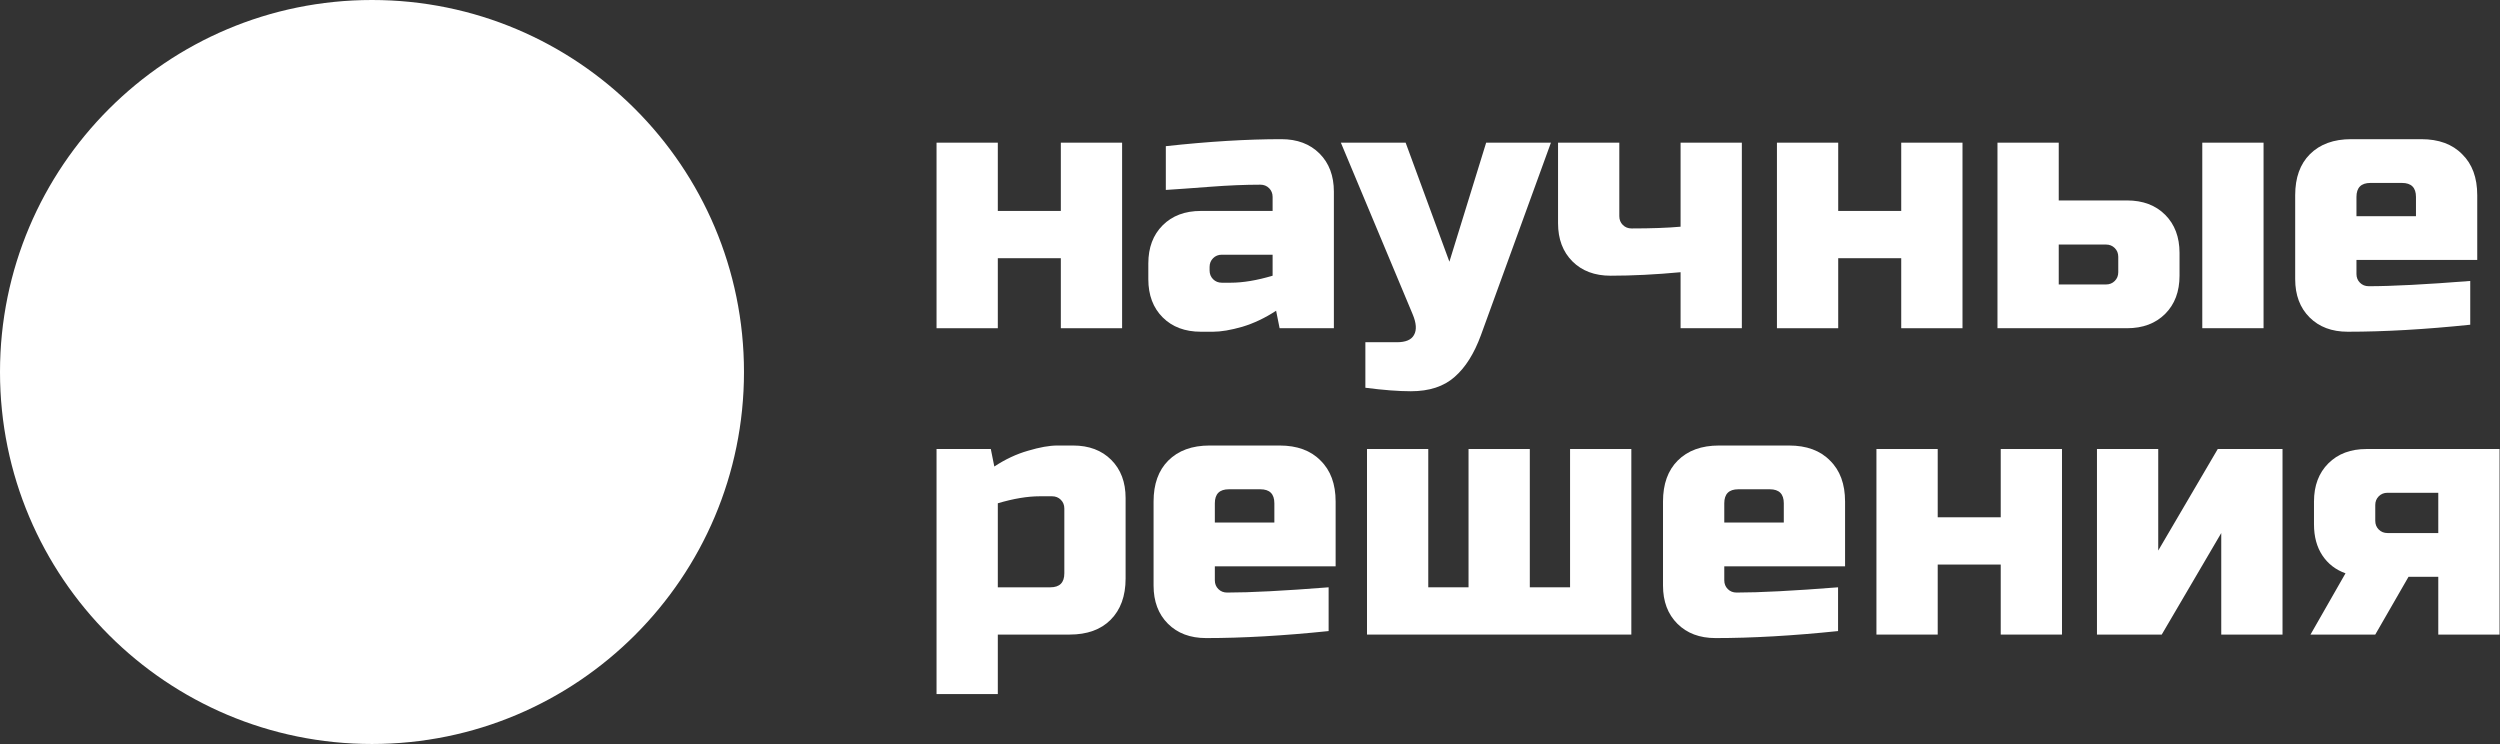
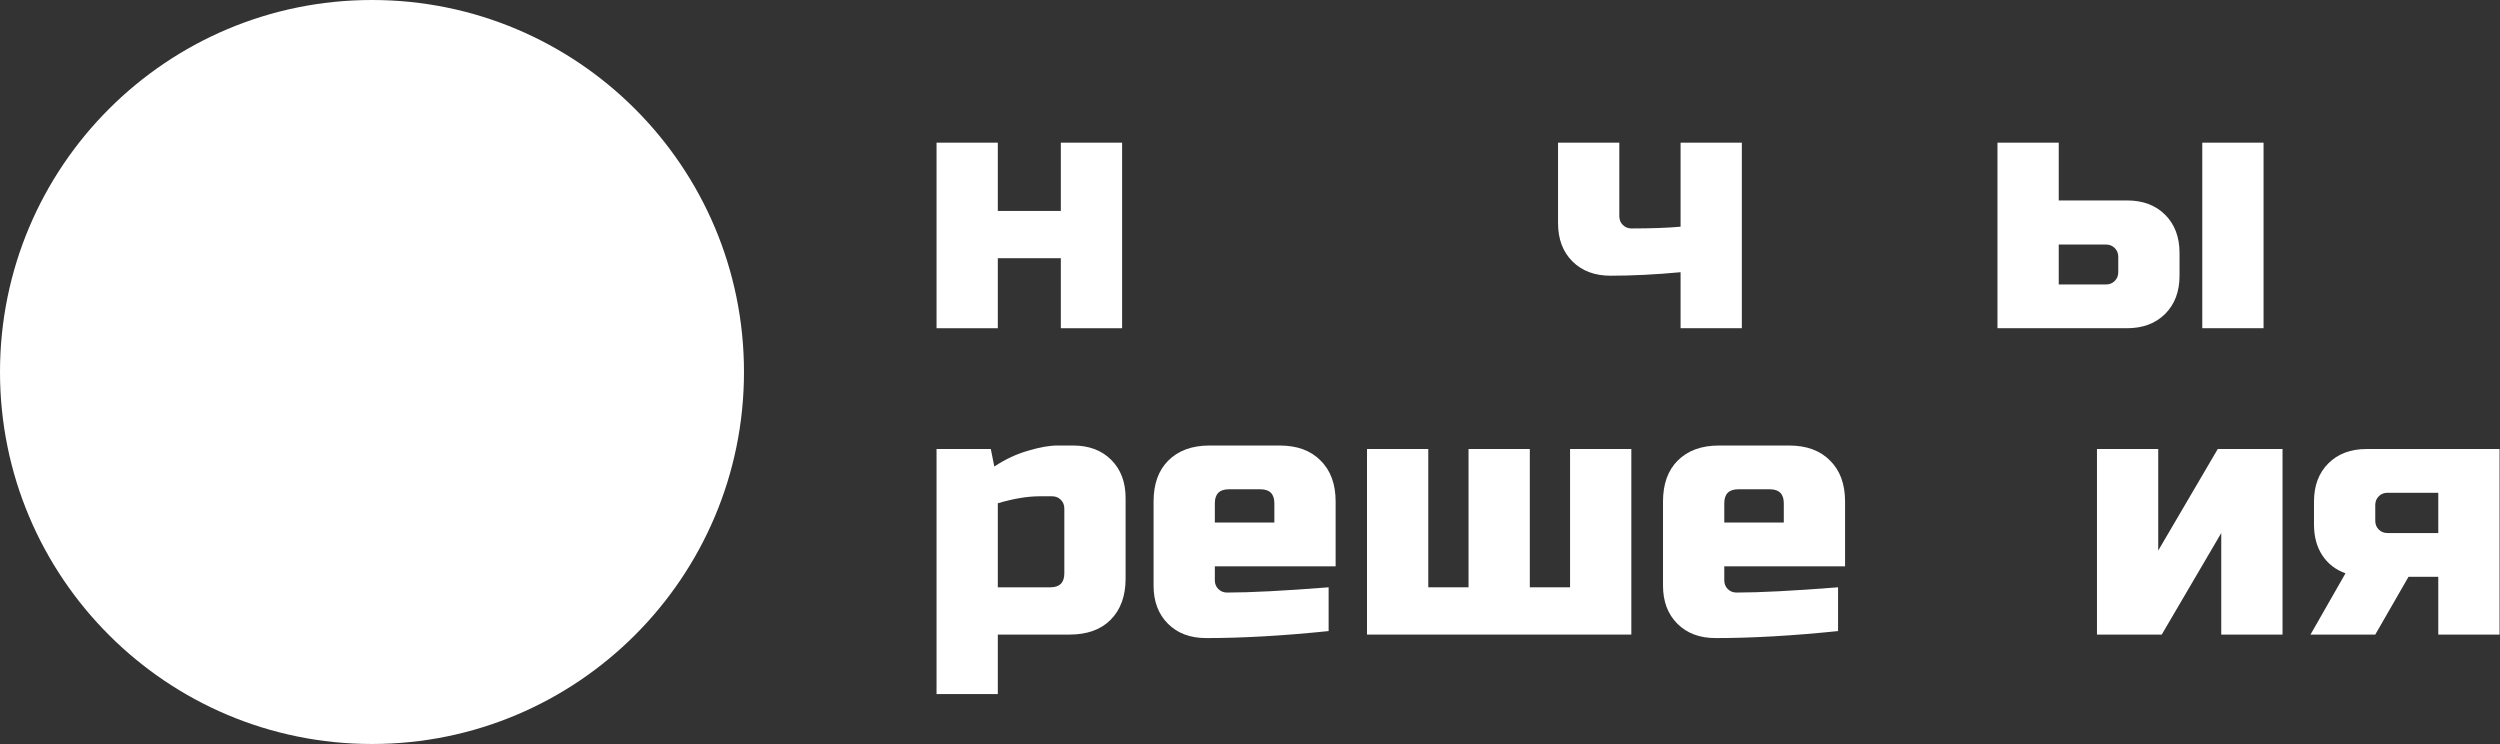
<svg xmlns="http://www.w3.org/2000/svg" width="457" height="136" viewBox="0 0 457 136" fill="none">
  <rect x="0" y="0" width="457" height="136" fill="#333333" stroke="none" />
  <path d="M136 68C136 105.555 105.555 136 68 136C30.445 136 0 105.555 0 68C0 30.445 30.445 0 68 0C105.555 0 136 30.445 136 68Z" fill="white" />
  <path d="M193.92 38.56V26.08H205.12V60H193.92V47.2H182.4V60H171.2V26.08H182.4V38.56H193.92Z" fill="white" />
-   <path d="M224.953 51.68C227.214 51.68 229.774 51.253 232.633 50.4V46.56H223.353C222.713 46.56 222.179 46.773 221.753 47.2C221.326 47.627 221.113 48.16 221.113 48.8V49.44C221.113 50.08 221.326 50.613 221.753 51.04C222.179 51.467 222.713 51.68 223.353 51.68H224.953ZM213.113 26.72C220.921 25.867 227.961 25.44 234.233 25.44C237.134 25.44 239.459 26.315 241.209 28.064C242.958 29.813 243.833 32.139 243.833 35.04V60H233.913L233.273 56.8C231.267 58.123 229.198 59.104 227.065 59.744C224.974 60.341 223.203 60.64 221.753 60.64H219.513C216.611 60.64 214.286 59.765 212.537 58.016C210.787 56.267 209.913 53.941 209.913 51.04V48.16C209.913 45.259 210.787 42.933 212.537 41.184C214.286 39.435 216.611 38.56 219.513 38.56H232.633V36C232.633 35.36 232.419 34.827 231.993 34.4C231.566 33.973 231.033 33.76 230.393 33.76C227.619 33.76 224.547 33.888 221.177 34.144C217.849 34.4 215.161 34.592 213.113 34.72V26.72Z" fill="white" />
-   <path d="M257.91 71.52C255.649 71.52 252.875 71.307 249.59 70.88V62.56H255.35C256.971 62.56 258.017 62.112 258.486 61.216C258.998 60.32 258.913 59.061 258.23 57.44L245.11 26.08H256.95L264.95 47.84L271.67 26.08H283.51L270.71 61.28C269.473 64.651 267.873 67.189 265.91 68.896C263.947 70.645 261.281 71.52 257.91 71.52Z" fill="white" />
  <path d="M298.25 41.76C301.877 41.76 304.863 41.653 307.21 41.44V26.08H318.41V60H307.21V49.76C302.645 50.187 298.378 50.4 294.41 50.4C291.509 50.4 289.183 49.525 287.434 47.776C285.685 46.027 284.81 43.701 284.81 40.8V26.08H296.01V39.52C296.01 40.16 296.223 40.693 296.65 41.12C297.077 41.547 297.61 41.76 298.25 41.76Z" fill="white" />
-   <path d="M347.545 38.56V26.08H358.745V60H347.545V47.2H336.025V60H324.825V26.08H336.025V38.56H347.545Z" fill="white" />
  <path d="M365.138 60V26.08H376.338V36.64H388.818C391.719 36.64 394.044 37.515 395.794 39.264C397.543 41.013 398.418 43.339 398.418 46.24V50.4C398.418 53.301 397.543 55.627 395.794 57.376C394.044 59.125 391.719 60 388.818 60H365.138ZM384.978 52C385.618 52 386.151 51.787 386.578 51.36C387.004 50.933 387.218 50.4 387.218 49.76V46.944C387.218 46.304 387.004 45.771 386.578 45.344C386.151 44.917 385.618 44.704 384.978 44.704H376.338V52H384.978ZM413.778 60H402.578V26.08H413.778V60Z" fill="white" />
-   <path d="M433.32 33.44C431.613 33.44 430.76 34.293 430.76 36V39.52H441.64V36C441.64 34.293 440.787 33.44 439.08 33.44H433.32ZM451.56 59.36C443.325 60.213 435.859 60.64 429.16 60.64C426.259 60.64 423.933 59.765 422.184 58.016C420.435 56.267 419.56 53.941 419.56 51.04V35.68C419.56 32.48 420.456 29.984 422.248 28.192C424.083 26.357 426.6 25.44 429.8 25.44H442.6C445.8 25.44 448.296 26.357 450.088 28.192C451.923 29.984 452.84 32.48 452.84 35.68V47.52H430.76V50.08C430.76 50.72 430.973 51.253 431.4 51.68C431.827 52.107 432.36 52.32 433 52.32C437.224 52.32 443.411 52 451.56 51.36V59.36Z" fill="white" />
  <path d="M190.08 90.72C187.819 90.72 185.259 91.147 182.4 92V107.36H192C193.707 107.36 194.56 106.507 194.56 104.8V92.96C194.56 92.32 194.347 91.787 193.92 91.36C193.493 90.933 192.96 90.72 192.32 90.72H190.08ZM182.4 116V126.88H171.2V82.08H181.12L181.76 85.28C183.765 83.957 185.813 82.997 187.904 82.4C190.037 81.76 191.829 81.44 193.28 81.44H196.16C199.061 81.44 201.387 82.315 203.136 84.064C204.885 85.813 205.76 88.139 205.76 91.04V105.76C205.76 108.96 204.843 111.477 203.008 113.312C201.216 115.104 198.72 116 195.52 116H182.4Z" fill="white" />
  <path d="M224.633 89.44C222.926 89.44 222.073 90.293 222.073 92V95.52H232.953V92C232.953 90.293 232.099 89.44 230.393 89.44H224.633ZM242.873 115.36C234.638 116.213 227.171 116.64 220.473 116.64C217.571 116.64 215.246 115.765 213.497 114.016C211.747 112.267 210.873 109.941 210.873 107.04V91.68C210.873 88.48 211.769 85.984 213.561 84.192C215.395 82.357 217.913 81.44 221.113 81.44H233.913C237.113 81.44 239.609 82.357 241.401 84.192C243.235 85.984 244.153 88.48 244.153 91.68V103.52H222.073V106.08C222.073 106.72 222.286 107.253 222.713 107.68C223.139 108.107 223.673 108.32 224.313 108.32C228.537 108.32 234.723 108 242.873 107.36V115.36Z" fill="white" />
  <path d="M249.888 116V82.08H261.088V107.36H268.448V82.08H279.648V107.36H287.008V82.08H298.208V116H249.888Z" fill="white" />
  <path d="M317.758 89.44C316.051 89.44 315.198 90.293 315.198 92V95.52H326.078V92C326.078 90.293 325.224 89.44 323.518 89.44H317.758ZM335.997 115.36C327.763 116.213 320.296 116.64 313.598 116.64C310.696 116.64 308.371 115.765 306.622 114.016C304.872 112.267 303.997 109.941 303.997 107.04V91.68C303.997 88.48 304.894 85.984 306.686 84.192C308.52 82.357 311.038 81.44 314.238 81.44H327.038C330.238 81.44 332.734 82.357 334.526 84.192C336.36 85.984 337.278 88.48 337.278 91.68V103.52H315.198V106.08C315.198 106.72 315.411 107.253 315.838 107.68C316.264 108.107 316.797 108.32 317.438 108.32C321.661 108.32 327.848 108 335.997 107.36V115.36Z" fill="white" />
-   <path d="M365.733 94.56V82.08H376.932V116H365.733V103.2H354.213V116H343.013V82.08H354.213V94.56H365.733Z" fill="white" />
  <path d="M405.405 82.08H417.245V116H406.045V97.44L395.165 116H383.325V82.08H394.525V100.64L405.405 82.08Z" fill="white" />
  <path d="M456.918 82.08V116H445.717V105.44H440.277L434.198 116H422.358L428.758 104.8C426.966 104.16 425.557 103.072 424.534 101.536C423.51 100 422.997 98.101 422.997 95.84V91.68C422.997 88.779 423.872 86.453 425.622 84.704C427.371 82.955 429.696 82.08 432.598 82.08H456.918ZM436.438 90.08C435.797 90.08 435.264 90.293 434.837 90.72C434.411 91.147 434.198 91.68 434.198 92.32V95.2C434.198 95.84 434.411 96.373 434.837 96.8C435.264 97.227 435.797 97.44 436.438 97.44H445.717V90.08H436.438Z" fill="white" />
</svg>